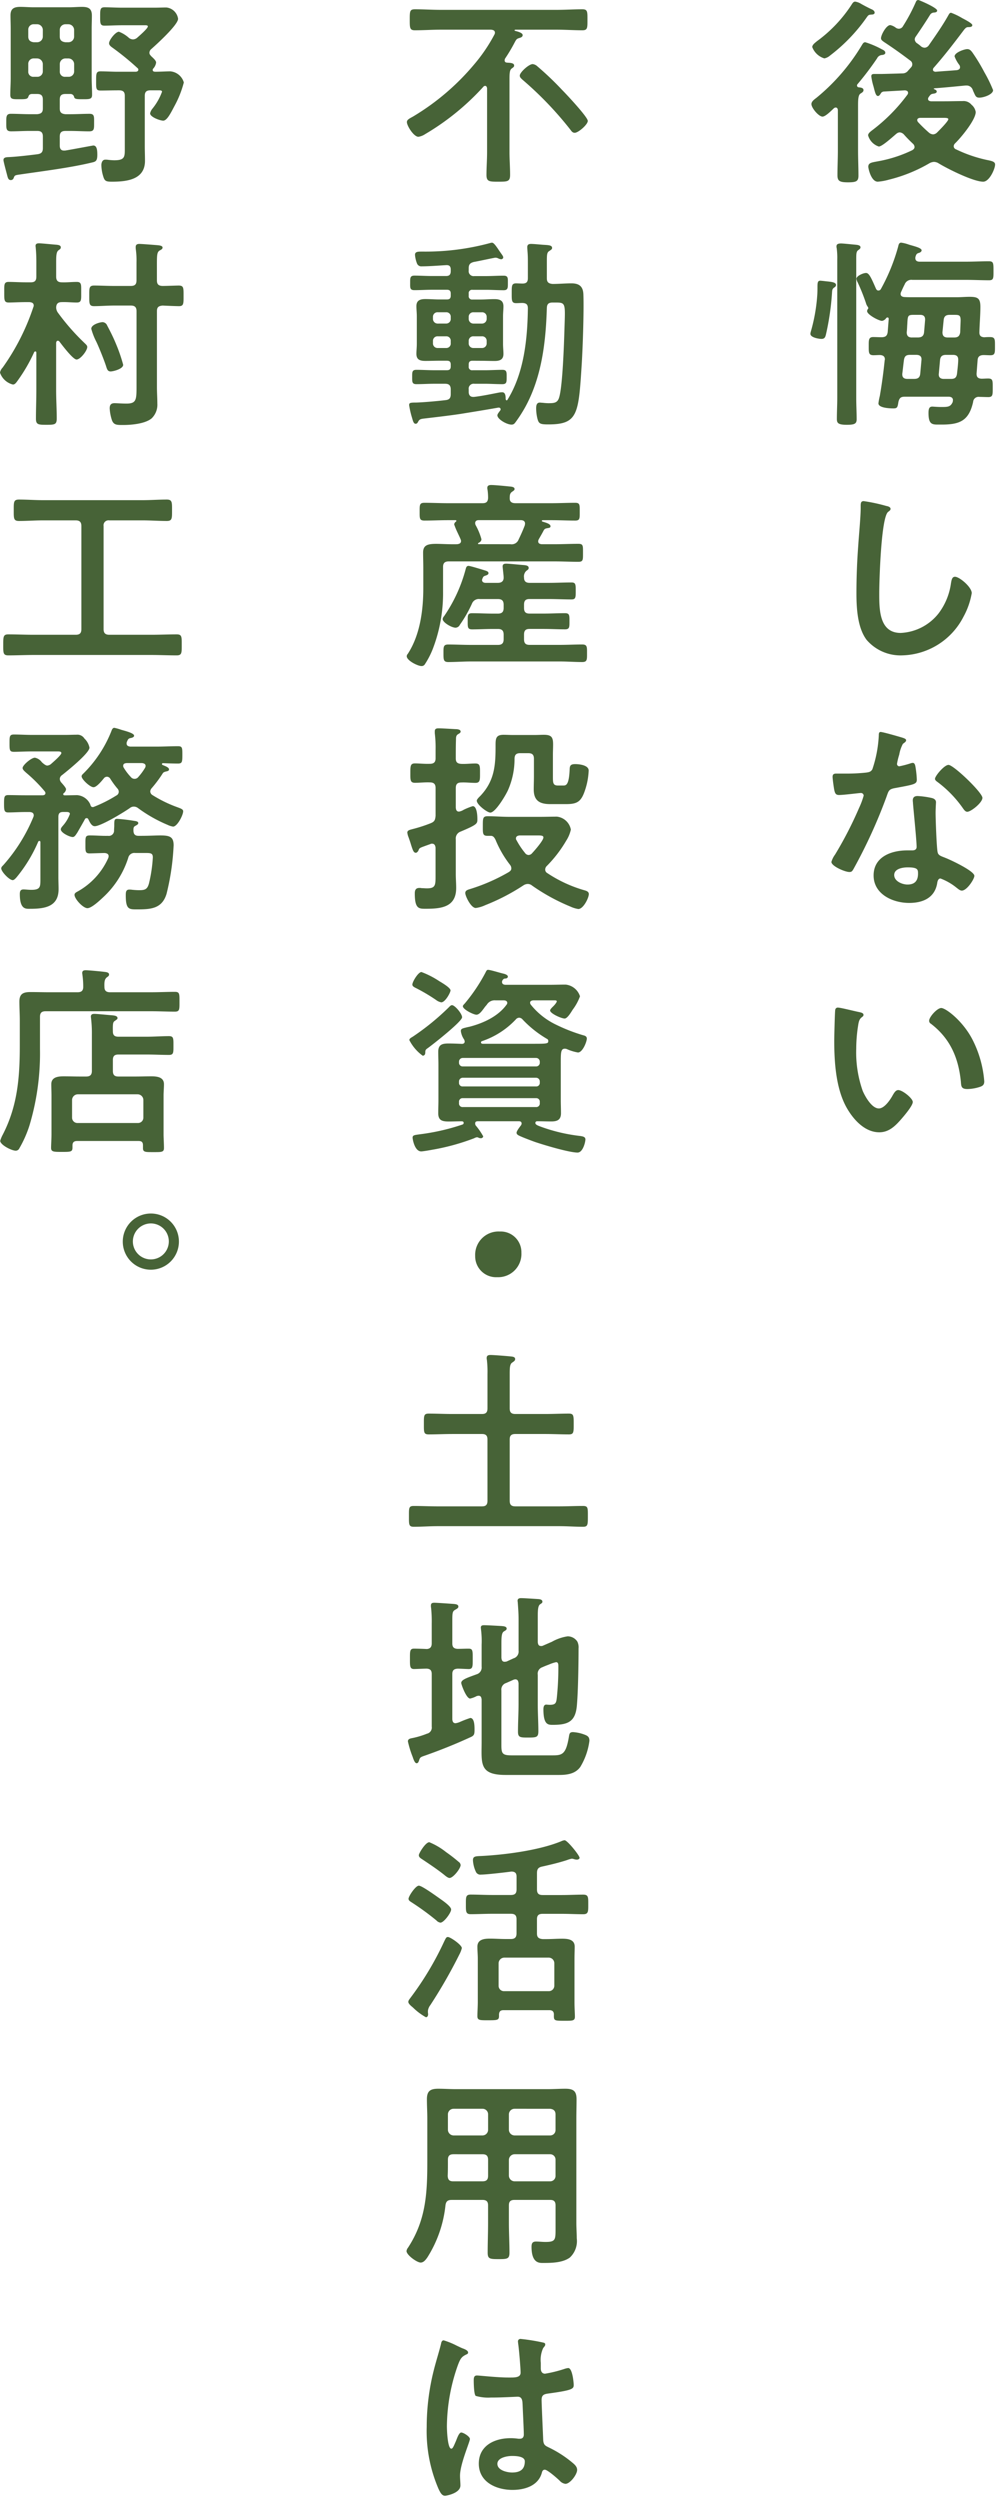
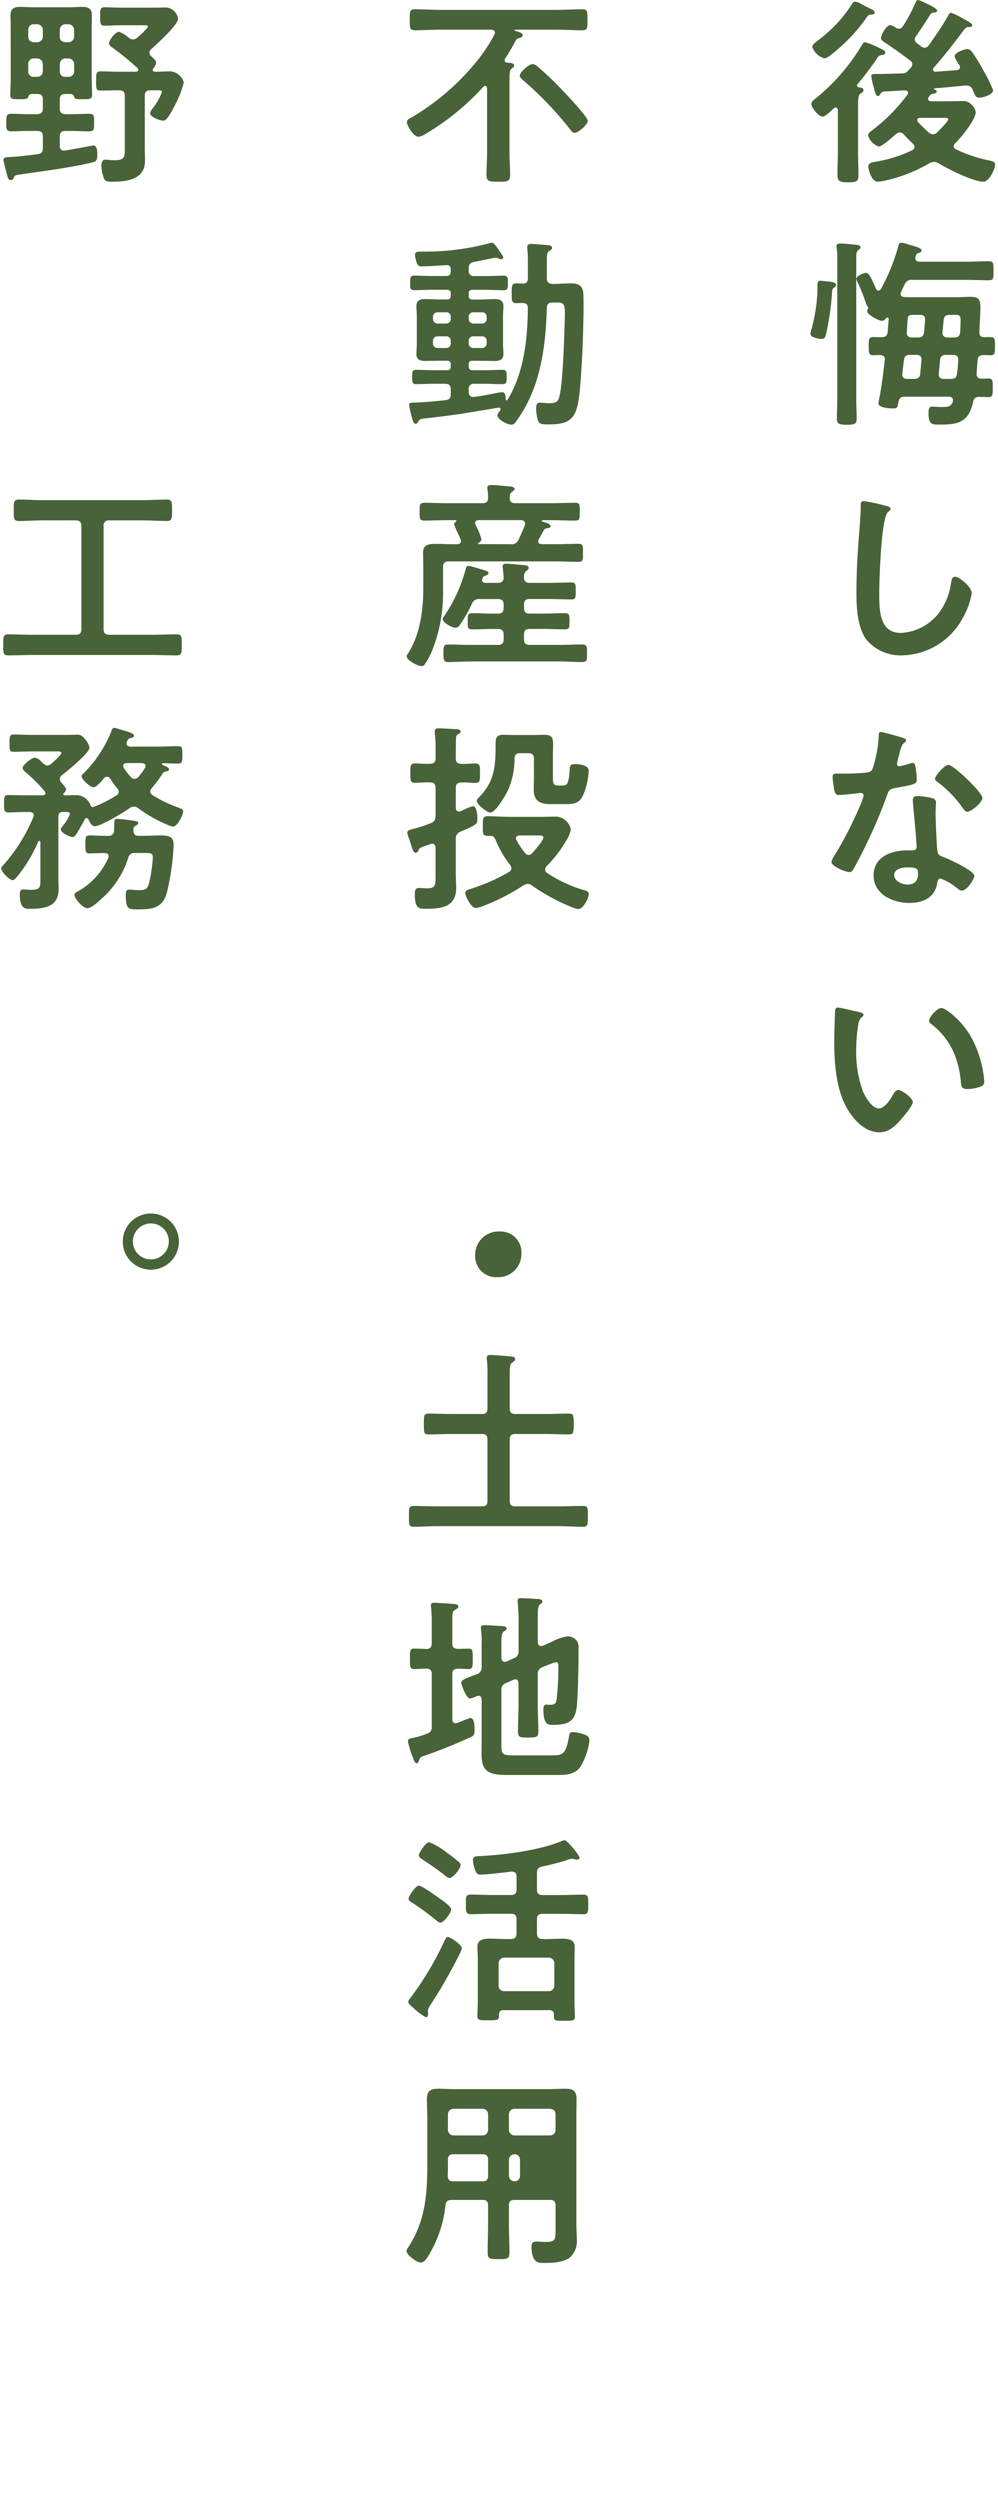
<svg xmlns="http://www.w3.org/2000/svg" id="レイヤー_1" data-name="レイヤー 1" viewBox="0 0 173 433" width="173" height="433" preserveAspectRatio="xMinYMid">
  <defs>
    <style>.cls-1{fill:#476337;}</style>
  </defs>
  <path class="cls-1" d="M149.686,15.612c0,.315-.314.455-.523.6-.387.245-.422,1.015-.422,2.1v7.736c0,1.47.07,2.905.07,4.375,0,.98-.385,1.155-1.82,1.155-1.469,0-1.821-.245-1.821-1.225,0-1.435.071-2.87.071-4.3V19.112c0-.245-.1-.49-.385-.49a.516.516,0,0,0-.314.14c-.42.385-1.436,1.435-1.961,1.435-.664,0-1.924-1.5-1.924-2.17,0-.49.558-.84.91-1.12a34.9,34.9,0,0,0,7.84-9.1c.176-.28.279-.49.595-.49a15.365,15.365,0,0,1,2.87,1.225c.246.105.595.28.595.595,0,.28-.314.35-.525.385a1.018,1.018,0,0,0-.91.595,51.912,51.912,0,0,1-3.4,4.481.3.3,0,0,0-.07.21.308.308,0,0,0,.279.315C149.163,15.157,149.686,15.192,149.686,15.612ZM149.266.665c.49.28,1.227.665,1.75.91.246.1.6.28.6.63,0,.21-.244.315-.455.315-.561.035-.6.035-.946.525a29.665,29.665,0,0,1-6.336,6.581,2.159,2.159,0,0,1-.978.49,3.261,3.261,0,0,1-2.1-1.96c0-.42.526-.77.805-1.015A23.966,23.966,0,0,0,147.551.91c.246-.385.385-.63.7-.63A2.756,2.756,0,0,1,149.266.665Zm17.152,10.991a.706.706,0,0,0-.105-.385,5.45,5.45,0,0,1-.84-1.505c0-.665,1.68-1.26,2.2-1.26.42,0,.631.245.875.56a31.315,31.315,0,0,1,2.1,3.465,23.551,23.551,0,0,1,1.5,3.081c0,.735-1.61,1.3-2.379,1.3-.561,0-.666-.245-.946-.875-.07-.14-.14-.315-.21-.49a1.105,1.105,0,0,0-1.084-.735h-.176c-1.821.174-3.186.315-5.006.455-.209,0-.49.035-.49.105,0,.035.035.035.07.07.176.07.455.175.455.42s-.314.315-.49.35c-.49.07-.561.105-.945.665a.5.5,0,0,0-.071.245c0,.315.246.385.49.42h2.381c1.016,0,2.065-.035,3.116-.035a1.778,1.778,0,0,1,1.541.63,2.039,2.039,0,0,1,.734,1.26c0,1.365-2.555,4.445-3.57,5.426a.741.741,0,0,0-.246.525.591.591,0,0,0,.421.525,23.616,23.616,0,0,0,5.286,1.82c.839.175,1.468.28,1.468.8,0,.735-.978,2.975-2.064,2.975-1.715,0-6.195-2.24-7.736-3.185a1.56,1.56,0,0,0-.805-.245,1.782,1.782,0,0,0-.735.21,26.351,26.351,0,0,1-7.07,2.87,9.721,9.721,0,0,1-1.926.35c-1.156,0-1.644-2.275-1.644-2.59,0-.7.594-.735,1.68-.945a22.761,22.761,0,0,0,5.949-1.925c.211-.14.386-.28.386-.56a.812.812,0,0,0-.246-.525c-.56-.526-1.119-1.086-1.609-1.646a1.129,1.129,0,0,0-.7-.35.911.911,0,0,0-.594.245c-.1.07-.246.21-.455.386-.771.665-2.1,1.82-2.592,1.82a2.84,2.84,0,0,1-1.853-1.925c0-.35.349-.6.593-.806a30.185,30.185,0,0,0,6.231-6.265.489.489,0,0,0,.1-.315c0-.315-.279-.385-.525-.421l-3.744.211c-.352.105-.352.175-.561.49-.105.14-.211.28-.384.28-.385,0-.526-.7-.772-1.646a10.635,10.635,0,0,1-.385-1.75c0-.385.246-.419.526-.419h1.3l3.6-.1a1.178,1.178,0,0,0,.91-.421c.176-.21.35-.385.526-.595a.766.766,0,0,0-.141-1.225c-1.574-1.19-2.9-2.135-4.551-3.22-.279-.21-.488-.35-.488-.63,0-.56.91-2.276,1.609-2.276a2.4,2.4,0,0,1,.91.42.95.95,0,0,0,.6.211.829.829,0,0,0,.7-.455,30.1,30.1,0,0,0,2.17-4.061c.106-.245.176-.455.491-.455.14,0,3.255,1.33,3.255,1.82,0,.28-.281.315-.49.35a.823.823,0,0,0-.734.385c-.807,1.3-1.647,2.556-2.487,3.781a.834.834,0,0,0-.173.49.882.882,0,0,0,.349.63,6.359,6.359,0,0,1,.77.595,1.107,1.107,0,0,0,.595.21.949.949,0,0,0,.7-.385c1.189-1.715,2.381-3.4,3.4-5.216.139-.245.244-.455.488-.455a11.409,11.409,0,0,1,1.891.91c.385.21,1.785.91,1.785,1.225,0,.35-.455.35-.7.35-.385,0-.525.246-.7.421-1.715,2.275-3.43,4.515-5.32,6.65a.482.482,0,0,0-.1.315c0,.245.209.315.42.35,1.26-.105,2.484-.175,3.709-.28C166.139,12.111,166.418,11.971,166.418,11.656Zm-4.656,11.621a1.119,1.119,0,0,0,.7-.35c.315-.315,1.926-1.925,1.926-2.275,0-.21-.316-.245-.842-.245h-4.058c-.246.035-.49.105-.49.42a.625.625,0,0,0,.138.315A24.866,24.866,0,0,0,161.063,23,1.252,1.252,0,0,0,161.762,23.277Z" />
  <path class="cls-1" d="M144.647,49.771c-.352.245-.387.385-.42.945a45.336,45.336,0,0,1-1.051,7.211c-.1.42-.211.77-.769.77-.49,0-1.926-.245-1.926-.875a1.488,1.488,0,0,1,.07-.385A30.016,30.016,0,0,0,141.67,51.1c.036-.56.036-1.015.036-1.4,0-.735.035-1.085.49-1.085.1,0,.769.07.945.1,1.19.105,1.785.21,1.785.665A.519.519,0,0,1,144.647,49.771Zm.49-4.8a12.707,12.707,0,0,0-.1-2,.969.969,0,0,1-.035-.315c0-.42.384-.49.8-.49.385,0,2,.175,2.451.21.315.035.911.07.911.455,0,.245-.211.35-.387.49-.35.245-.35.63-.35,1.715V68.953c0,1.225.071,2.45.071,3.675,0,.77-.385.945-1.715.945-1.506,0-1.715-.315-1.715-1.015,0-1.225.07-2.415.07-3.605Zm25.518,13.442a9.133,9.133,0,0,1,.978-.035c.875,0,.842.42.842,1.575s.033,1.575-.807,1.575c-.419,0-.8-.035-1.224-.035-.631.035-.945.28-.981.91l-.173,2.24c-.036.63.209.911.839.946.385,0,.77-.035,1.155-.035.84,0,.8.384.8,1.609,0,1.191.036,1.611-.769,1.611-.42,0-1.119-.035-1.539-.035a.944.944,0,0,0-1.086.875c-.735,3.29-2.346,3.92-5.461,3.92h-.7c-1.016,0-1.576-.14-1.576-1.995,0-.77.14-1.12.666-1.12.138,0,.91.07,1.468.07,1.227,0,1.682,0,2.067-.875,0-.1.035-.21.035-.315,0-.455-.385-.595-.772-.595h-7.56c-.7,0-.945.21-1.119.91-.141.945-.211,1.12-.875,1.12-.6,0-2.59-.07-2.59-.875a10.356,10.356,0,0,1,.244-1.3c.35-2.03.631-4.1.84-6.161,0-.035.035-.1.035-.14,0-.56-.35-.735-.84-.77-.385,0-.769.035-1.121.035-.875,0-.84-.455-.84-1.61,0-.98-.035-1.54.772-1.54.523,0,1.013.035,1.5.035.666-.035.91-.245,1.015-.875l.176-2.275c0-.176-.07-.281-.211-.281a.348.348,0,0,0-.244.14,1.042,1.042,0,0,1-.7.456c-.561,0-2.59-1.086-2.59-1.681a.642.642,0,0,1,.176-.42c.035-.07.035-.07.035-.105a.514.514,0,0,0-.106-.245,1.953,1.953,0,0,1-.316-.665,33.573,33.573,0,0,0-1.4-3.5,2.145,2.145,0,0,1-.247-.665c0-.49,1.157-1.015,1.68-1.015s.91.875,1.717,2.73c.1.175.209.315.42.315a.488.488,0,0,0,.42-.245,33.169,33.169,0,0,0,3.01-7.386c.07-.315.14-.665.525-.665a6.557,6.557,0,0,1,1.365.35c.945.28,2.17.56,2.17.98,0,.21-.211.35-.385.42-.384.105-.525.175-.666.665a.771.771,0,0,0-.035.28c0,.456.352.6.736.6h8.051c1.3,0,2.625-.07,3.955-.07.805,0,.805.315.805,1.645,0,1.261.035,1.646-.77,1.646-1.33,0-2.66-.07-3.99-.07h-9.312a1.231,1.231,0,0,0-1.33.8c-.244.455-.42.875-.629,1.33a.835.835,0,0,0-.071.315c0,.35.28.49.6.525.526.035,1.049.035,1.61.035h7.56c.7,0,1.436-.07,2.17-.07,1.436,0,1.891.245,1.891,1.75,0,1.365-.141,2.976-.174,4.341C169.745,58.137,170.024,58.382,170.655,58.417Zm-12.182,7.21c.664,0,.981-.245,1.049-.91l.211-2.345c.07-.63-.279-.91-.91-.91h-1.051c-.734,0-.979.245-1.084.945-.1.77-.176,1.54-.281,2.345v.105c0,.56.351.77.875.77Zm-.385-7.175H159.1c.666,0,1.016-.245,1.086-.91l.176-2.1c.033-.629-.246-.91-.875-.91h-.981c-1.121,0-1.156.07-1.226,1.575-.033.386-.033.841-.1,1.436C157.178,58.172,157.458,58.452,158.088,58.452ZM164,61.462c-.664,0-.978.245-1.048.91l-.211,2.345c-.071.631.281.91.875.91h1.226c.664,0,.944-.21,1.049-.875.07-.595.211-1.82.211-2.345.035-.665-.246-.945-.91-.945Zm-.628-3.92c0,.63.279.91.91.91H165.4c.666,0,.945-.245,1.051-.91,0-.35.07-1.786.07-2.065,0-.946-.315-.946-1.156-.946h-.735c-.664,0-.98.245-1.05.91Z" />
  <path class="cls-1" d="M153.676,87.64c.246.035.7.175.7.49,0,.245-.21.35-.419.525-1.225.91-1.541,12.006-1.541,14,0,2.731-.071,6.966,3.71,6.966a8.867,8.867,0,0,0,6.581-3.395,11.129,11.129,0,0,0,2.136-5.181c.1-.56.174-1.155.7-1.155.77,0,2.907,1.785,2.907,2.836a13.015,13.015,0,0,1-1.436,4.095,12.257,12.257,0,0,1-10.642,6.685,7.739,7.739,0,0,1-6.161-2.7c-1.574-2.1-1.75-5.5-1.75-8.051q0-4.148.315-8.3c.1-1.61.42-4.97.42-6.405v-.385c0-.525.035-.875.525-.875A29.625,29.625,0,0,1,153.676,87.64Z" />
  <path class="cls-1" d="M156.512,127.785c.176.069.561.174.561.42s-.246.385-.561.63a6.1,6.1,0,0,0-.629,1.855,11.361,11.361,0,0,0-.386,1.575.408.408,0,0,0,.386.455,16.925,16.925,0,0,0,1.994-.525,1.265,1.265,0,0,1,.35-.07c.42,0,.455.63.525,1.05a16.387,16.387,0,0,1,.176,1.855c0,.77-.42.841-3.64,1.435-1.26.211-1.225.455-1.645,1.611a89.248,89.248,0,0,1-5.707,12.461c-.209.35-.314.49-.7.49-.77,0-3.115-1.015-3.115-1.75a3.906,3.906,0,0,1,.628-1.26,65.45,65.45,0,0,0,4.167-8.086,13.672,13.672,0,0,0,.8-2.135.47.47,0,0,0-.49-.455c-.279,0-2.975.35-3.779.35-.6,0-.737-.316-.875-1.12-.071-.421-.246-1.681-.246-2.031,0-.455.246-.56.63-.56h1.61a31.057,31.057,0,0,0,3.6-.175c.455-.07.772-.105,1.051-.56a21.365,21.365,0,0,0,1.119-5.88c0-.245,0-.595.317-.595C153.047,126.77,155.952,127.61,156.512,127.785Zm5.041,10.431c.385.1.7.315.7.735,0,.07-.07,1.12-.07,1.855,0,1.015.176,6.056.352,6.791.1.525.558.665,1.084.875.105.035.246.1.351.14.805.315,4.934,2.24,4.934,3.08,0,.56-1.295,2.556-2.17,2.556-.35,0-.664-.316-.91-.491a9.949,9.949,0,0,0-2.8-1.61c-.387,0-.525.49-.561.805-.42,2.555-2.486,3.431-4.865,3.431-2.836,0-6.162-1.506-6.162-4.761,0-3.22,3.047-4.34,5.813-4.34h.908c.422,0,.736-.176.736-.595,0-1.121-.525-6.2-.631-7.561,0-.175-.035-.315-.035-.49,0-.56.316-.77.84-.77A14.666,14.666,0,0,1,161.553,138.216Zm-6.545,13.336c0,1.085,1.4,1.645,2.309,1.645,1.262,0,1.82-.665,1.82-1.89,0-.7-.035-1.085-1.785-1.085C156.512,150.222,155.008,150.432,155.008,151.552ZM170.3,138.181c0,.84-1.994,2.415-2.625,2.415-.349,0-.594-.385-.769-.63a19.9,19.9,0,0,0-4.375-4.516c-.141-.1-.455-.315-.455-.56,0-.49,1.609-2.415,2.343-2.415C165.3,132.475,170.3,137.271,170.3,138.181Z" />
  <path class="cls-1" d="M148.917,175.28c.279.07.769.14.769.49,0,.21-.139.28-.35.455-.49.385-.525,1.086-.628,1.68a25.961,25.961,0,0,0-.282,3.711,20.005,20.005,0,0,0,1.121,7.316c.42.98,1.575,3.045,2.8,3.045.981,0,2-1.54,2.416-2.31.211-.35.49-.875.946-.875.734,0,2.519,1.435,2.519,2.065,0,.665-1.574,2.485-2.064,3.045-1.016,1.155-2.1,2.205-3.746,2.205-2.59,0-4.62-2.345-5.776-4.48-1.75-3.291-2.029-7.7-2.029-11.411,0-.56.1-5.006.174-5.321a.436.436,0,0,1,.49-.385C145.731,174.51,148.321,175.175,148.917,175.28Zm14.246-.7c.771,0,3.711,2.2,5.39,5.426a19.079,19.079,0,0,1,2.067,7.281c0,.665-.352.839-.946,1.015a7.4,7.4,0,0,1-1.961.315c-1.119,0-1.084-.491-1.154-1.33-.42-4.1-1.855-7.421-5.182-9.976a.581.581,0,0,1-.314-.526C161.063,176.12,162.463,174.58,163.163,174.58Z" />
  <path class="cls-1" d="M87.479,10.465c0,.281.21.386.456.386.314.035,1.19,0,1.19.49,0,.244-.141.315-.421.525-.35.245-.385.84-.385,1.785V26.357c0,1.331.106,2.625.106,3.921,0,1.19-.455,1.19-2.066,1.19-1.5,0-2.03,0-2.03-1.156,0-1.33.105-2.624.105-3.955v-11.1c-.035-.14-.105-.385-.315-.385a.38.38,0,0,0-.315.14,43.259,43.259,0,0,1-10.116,8.226,2.956,2.956,0,0,1-1.155.455c-.805,0-2-1.89-2-2.555,0-.42.489-.63,1.05-.945a41.647,41.647,0,0,0,10.605-9.031,28.379,28.379,0,0,0,3.5-5.146.666.666,0,0,0,.105-.35c0-.385-.315-.49-.665-.525H76.349c-1.471,0-2.941.105-4.447.105-.875,0-.875-.455-.875-1.82,0-1.471,0-1.82.911-1.82,1.47,0,2.94.1,4.411.1h20.2c1.471,0,2.94-.1,4.411-.1.91,0,.875.454.875,1.82s.035,1.82-.875,1.82c-1.471,0-2.94-.105-4.411-.105h-7.21c-.035,0-.141.035-.141.105,0,.035,0,.07.106.105.385.1,1.3.315,1.3.735,0,.28-.281.42-.561.49-.455.14-.524.21-.805.735A28.74,28.74,0,0,1,87.55,10.15.84.84,0,0,0,87.479,10.465ZM99.625,23c-.384,0-.56-.28-.769-.56a60.462,60.462,0,0,0-8.3-8.646c-.21-.21-.456-.385-.456-.7,0-.56,1.576-1.995,2.241-1.995a1.452,1.452,0,0,1,.805.384,52.926,52.926,0,0,1,4.3,4.1c.7.7,4.446,4.691,4.446,5.356C101.9,21.562,100.256,23,99.625,23Z" />
  <path class="cls-1" d="M81.914,62.477c-.455,0-.665.175-.665.665v.315a.579.579,0,0,0,.665.665h2.135c1.015,0,2.03-.07,3.046-.07.769,0,.734.42.734,1.26,0,.876,0,1.226-.769,1.226-1.016,0-2.031-.07-3.011-.07h-1.82a.857.857,0,0,0-.98.98v.42c0,.49.21.875.77.875h.14c1.295-.14,2.975-.49,4.236-.735a3.517,3.517,0,0,1,.665-.07c.594,0,.594.77.594,1.19.035.14.106.21.175.21s.106-.035.141-.1c2.87-4.621,3.465-10.5,3.535-15.822,0-.665-.245-.91-.945-.945-.35,0-.736.035-1.085.035-.8,0-.771-.49-.771-1.68,0-1.295-.034-1.75.771-1.75.21,0,.875.035,1.085.035.7,0,.945-.28.945-.945V45.71c0-.875,0-1.435-.07-2.24,0-.14-.036-.455-.036-.665,0-.455.281-.56.665-.56.421,0,1.506.105,1.961.14.945.07,1.68.035,1.68.56,0,.245-.245.35-.42.49-.455.245-.49.56-.49,1.82V48.2c0,.665.28.91.98.98,1.085,0,2.2-.105,3.29-.105,1.365,0,2.031.56,2.066,1.96.1,2.87-.105,8.961-.281,11.9-.558,8.786-.629,10.571-5.81,10.571-1.505,0-1.68-.14-1.925-1.19a7.7,7.7,0,0,1-.175-1.54c0-.455.035-1.05.63-1.05.14,0,.385.035.525.035a8.582,8.582,0,0,0,.945.07c1.016,0,1.61-.035,1.891-1.015.594-1.925.84-9.276.91-11.656.139-4.551.279-4.761-1.436-4.761h-.63c-.665,0-.945.245-.98.91-.175,5.916-.875,12.006-3.78,17.257a24.426,24.426,0,0,1-1.646,2.555c-.21.28-.349.42-.7.42-.841,0-2.45-.945-2.45-1.61,0-.245.349-.63.489-.84.07-.07.07-.1.07-.21,0-.175-.139-.315-.42-.28-2.17.385-4.34.735-6.51,1.085-2.1.315-4.271.56-6.3.8-.63.07-.84.14-1.05.525-.105.21-.21.385-.455.385-.386,0-.49-.63-.665-1.19a15.074,15.074,0,0,1-.455-2.03c0-.385.139-.455,1.085-.455.8,0,3.5-.21,5.216-.42.7-.07.91-.385.91-1.05v-.805c0-.665-.28-.98-.946-.98H75.229c-1.016,0-2.031.07-3.046.07-.77,0-.736-.42-.736-1.226,0-.84-.034-1.26.736-1.26,1.015,0,2.03.07,3.046.07h2.24c.489,0,.665-.21.665-.665v-.315c0-.455-.176-.665-.665-.665H76.138c-.805,0-1.575.035-2.38.035-.91,0-1.575-.175-1.575-1.225,0-.56.07-1.12.07-1.715v-4.8c0-.6-.07-1.155-.07-1.75,0-1.015.665-1.225,1.575-1.225.77,0,1.575.07,2.38.07h1.331c.489,0,.665-.21.665-.665v-.35c0-.455-.176-.665-.665-.665H74.878c-1.015,0-2.03.07-3.045.07-.806,0-.735-.455-.735-1.26s-.036-1.26.735-1.26c1.015,0,2.03.07,3.045.07h2.45c.561,0,.806-.246.806-.84V46.69c0-.524-.21-.8-.771-.77-1.259.07-2.975.21-4.235.21a.8.8,0,0,1-.84-.49,5.215,5.215,0,0,1-.35-1.505c0-.525.455-.56,1.084-.56h.456a42.75,42.75,0,0,0,11.691-1.54h.141c.244,0,.594.42,1.259,1.435.56.8.665.91.665,1.12s-.245.315-.349.315a1.5,1.5,0,0,1-.561-.175,1.074,1.074,0,0,0-.455-.1c-.175,0-3.221.666-3.71.735-.665.175-.91.42-.91,1.12v.351a.857.857,0,0,0,.98.98h2.03c1.015,0,2.03-.07,3.046-.07.8,0,.734.455.734,1.26s.035,1.26-.734,1.26c-1.016,0-2.031-.07-3.046-.07H81.914a.579.579,0,0,0-.665.665v.35a.579.579,0,0,0,.665.665h1.4c.806,0,1.576-.07,2.381-.07.91,0,1.576.21,1.576,1.26,0,.56-.071,1.12-.071,1.715v4.8c0,.595.071,1.155.071,1.715,0,1.015-.666,1.225-1.541,1.225-.8,0-1.61-.035-2.416-.035Zm-4.586-6.44a.782.782,0,0,0,.806-.841v-.315a.754.754,0,0,0-.806-.8H75.894a.781.781,0,0,0-.841.8V55.2a.809.809,0,0,0,.841.841Zm.806,3.01a.754.754,0,0,0-.806-.8H75.894a.781.781,0,0,0-.841.8v.385a.79.79,0,0,0,.841.84h1.434a.764.764,0,0,0,.806-.84ZM81.249,55.2a.809.809,0,0,0,.84.841h1.435a.809.809,0,0,0,.84-.841v-.315a.781.781,0,0,0-.84-.8H82.089a.781.781,0,0,0-.84.8Zm.84,3.046a.781.781,0,0,0-.84.8v.385a.79.79,0,0,0,.84.84h1.435a.79.79,0,0,0,.84-.84v-.385a.781.781,0,0,0-.84-.8Z" />
  <path class="cls-1" d="M79.219,94.256c.349-.035.7-.14.7-.56a.824.824,0,0,0-.07-.28c-.106-.28-.316-.7-.526-1.155a12.968,12.968,0,0,1-.594-1.435.678.678,0,0,1,.315-.49.184.184,0,0,0,.069-.14c0-.071-.069-.105-.139-.105h-1.33c-1.366,0-2.731.07-4.061.07-.875,0-.84-.385-.84-1.54s-.035-1.541.84-1.541c1.33,0,2.7.07,4.061.07h6.02c.63,0,.91-.245.945-.91a9.9,9.9,0,0,0-.1-1.435,1.08,1.08,0,0,1-.035-.315c0-.42.35-.49.665-.49.631,0,2.416.175,3.081.245.314.035.979.035.979.455,0,.21-.21.315-.455.49-.349.245-.385.595-.385,1.05-.035.665.35.91.981.91H95.6c1.365,0,2.73-.07,4.095-.07.84,0,.8.35.8,1.541s.036,1.54-.8,1.54c-1.365,0-2.73-.07-4.095-.07H94.1c-.07,0-.175.034-.175.105s.035.105.105.14c.56.175,1.4.385,1.4.805,0,.245-.21.28-.42.315-.385.07-.525.07-.734.35-.281.56-.6,1.085-.911,1.645a.836.836,0,0,0-.07.315c0,.35.28.455.595.49h2.2c1.4,0,2.766-.07,4.166-.07.84,0,.805.315.805,1.54,0,1.26.035,1.575-.805,1.575-1.4,0-2.766-.07-4.166-.07H77.783c-.665,0-.979.28-.979.946v4.3a26.876,26.876,0,0,1-1.751,9.836,14.327,14.327,0,0,1-1.4,2.73.648.648,0,0,1-.595.315c-.63,0-2.555-.945-2.555-1.715a.632.632,0,0,1,.175-.385c2.134-3.255,2.7-7.561,2.7-11.376V98.352c0-.875-.035-1.786-.035-2.661,0-1.26.77-1.5,2.275-1.5.805,0,1.821.07,3.01.07Zm.49,13.967a.854.854,0,0,1-.735.49c-.7,0-2.241-.911-2.241-1.5a.927.927,0,0,1,.246-.491,26.153,26.153,0,0,0,3.745-8.155c.07-.246.139-.561.49-.561.314,0,2.45.666,2.905.806.21.069.56.174.56.455,0,.245-.28.35-.49.42-.35.105-.42.175-.56.525a.89.89,0,0,0-.07.245c0,.35.315.49.595.49h2.17c.665,0,.981-.35.981-.875a4.765,4.765,0,0,0-.035-.56c-.071-.7-.141-1.3-.141-1.4,0-.419.28-.49.631-.49.489,0,2.485.211,3.045.245.315.035.84.071.84.491,0,.245-.14.315-.42.524a1.314,1.314,0,0,0-.385,1.156c0,.665.349.91.979.91h3.256c1.33,0,2.66-.07,3.99-.07.736,0,.736.35.736,1.47s0,1.47-.736,1.47c-1.33,0-2.66-.07-3.99-.07h-3.29c-.665,0-.945.28-.945.98v.56c0,.7.28.98.945.98h2.52c1.225,0,2.416-.07,3.64-.07.805,0,.77.42.77,1.4s.035,1.4-.77,1.4c-1.224,0-2.45-.07-3.64-.07h-2.52c-.665,0-.945.28-.945.98v.8c0,.7.28.98.945.98H97.07c1.3,0,2.555-.07,3.85-.07.875,0,.84.42.84,1.505,0,1.12.035,1.54-.84,1.54-1.3,0-2.554-.1-3.85-.1H81.6c-1.3,0-2.59.1-3.886.1-.84,0-.84-.42-.84-1.5,0-1.12-.035-1.54.84-1.54,1.3,0,2.591.07,3.886.07h4.725c.665,0,.981-.28.981-.98v-.8c0-.7-.316-.98-.981-.98h-.84c-1.225,0-2.45.07-3.64.07-.8,0-.771-.386-.771-1.4s-.034-1.4.771-1.4c1.19,0,2.415.07,3.64.07h.84c.665,0,.981-.28.981-.98v-.56c0-.7-.316-.98-.981-.98h-3.15a1.272,1.272,0,0,0-1.365.8A22.246,22.246,0,0,1,79.709,108.223Zm8.785-13.967a1.277,1.277,0,0,0,1.4-.805c.384-.8.77-1.645,1.084-2.485,0-.1.036-.175.036-.28,0-.455-.35-.6-.736-.6H82.964c-.316,0-.595.14-.595.525a1.05,1.05,0,0,0,.069.315,10.992,10.992,0,0,1,1.016,2.45c0,.35-.245.525-.525.665-.035.035-.071.07-.071.1a.113.113,0,0,0,.106.105Z" />
  <path class="cls-1" d="M79.009,131.355c0,.666.279.911.979.946.806.035,1.611-.07,2.416-.07.84,0,.805.49.805,1.68,0,1.155.035,1.68-.805,1.68-.8,0-1.61-.105-2.416-.07-.7,0-.979.28-.979.98V139.9c.035.176.035.666.559.666a2.279,2.279,0,0,0,.806-.315,10.84,10.84,0,0,1,1.575-.631c.735,0,.805,1.681.805,2.206,0,.805.07.945-2.905,2.2a1.256,1.256,0,0,0-.84,1.33v6.056c0,.77.069,1.575.069,2.38,0,3.29-2.519,3.6-5.215,3.6-1.225,0-1.961.07-1.961-2.66,0-.525.141-.945.771-.945a1.573,1.573,0,0,1,.42.035c.315,0,.595.035.91.035,1.54,0,1.5-.595,1.5-2.345v-4.691c-.035-.35-.175-.7-.595-.7a.52.52,0,0,0-.315.07c-.595.21-.98.35-1.26.455-.665.245-.665.315-.8.665-.07.14-.245.385-.455.385-.386,0-.525-.455-.841-1.435-.1-.35-.245-.77-.42-1.26a3.065,3.065,0,0,1-.21-.805c0-.42.526-.49.875-.595a25.343,25.343,0,0,0,3.151-1.015c.7-.28.805-.56.875-1.3v-4.8c0-.7-.315-.98-.98-.98-.875-.035-1.82.07-2.59.07-.84,0-.805-.49-.805-1.68,0-1.225,0-1.68.805-1.68.735,0,1.645.105,2.59.07.665,0,.98-.28.98-.946V129.92a20.676,20.676,0,0,0-.14-2.94v-.315c0-.455.28-.525.665-.525.595,0,2.276.105,2.905.14.281,0,.911.035.911.42,0,.245-.281.35-.491.49-.314.21-.314.56-.314.91-.035.945-.035,2.03-.035,3.011Zm5.11,25.413a5.559,5.559,0,0,1-1.645.49c-.84,0-1.821-2.065-1.821-2.59,0-.385.316-.525.631-.63a32.223,32.223,0,0,0,6.931-3.01c.245-.175.42-.315.42-.631a.961.961,0,0,0-.21-.595,18.5,18.5,0,0,1-2.521-4.34c-.175-.35-.384-.7-.8-.7H84.5c-.84,0-.805-.42-.805-1.68,0-1.365,0-1.715.84-1.715,1.26,0,2.485.105,3.71.105h5.356c.98,0,1.96-.035,2.94-.035a2.767,2.767,0,0,1,2.416,2.24,5.764,5.764,0,0,1-.806,1.925,21.792,21.792,0,0,1-3.395,4.411.844.844,0,0,0-.245.594.679.679,0,0,0,.35.6,23.012,23.012,0,0,0,6.3,2.94c.349.1.91.21.91.7,0,.665-.946,2.59-1.821,2.59a5.093,5.093,0,0,1-1.365-.42,34.065,34.065,0,0,1-6.651-3.64,1.153,1.153,0,0,0-.77-.28,1.418,1.418,0,0,0-.736.245A35.852,35.852,0,0,1,84.119,156.768Zm3.955-19.952c-.349.805-2.17,3.921-3.08,3.921-.525,0-2.346-1.365-2.346-2.066,0-.245.456-.665.631-.84,2.38-2.52,2.625-5.145,2.625-8.4v-.42c0-1.155.105-1.75,1.4-1.75.524,0,1.049.035,1.54.035h3.92c.49,0,.98-.035,1.506-.035,1.364,0,1.609.455,1.609,1.68,0,.595-.034,1.155-.034,1.75v3.781c0,1.085,0,1.575.875,1.575H97.6c.49,0,1.049.035,1.154-2.94.036-.49.176-.77.946-.77.7,0,2.346.175,2.346,1.12a12.143,12.143,0,0,1-.667,3.5c-.664,1.961-1.4,2.311-3.289,2.311H95.391c-1.856,0-2.871-.6-2.871-2.556,0-.77.035-1.54.035-2.275v-3.01c0-.7-.281-.981-.98-.981h-1.4c-.665,0-.946.245-.981.91A13.366,13.366,0,0,1,88.074,136.816Zm6.126,8.226c0-.315-.35-.35-.945-.35H90.069c-.314.035-.63.14-.63.525a.489.489,0,0,0,.106.315,13.43,13.43,0,0,0,1.47,2.2.781.781,0,0,0,.63.35.843.843,0,0,0,.595-.315C92.66,147.317,94.2,145.567,94.2,145.042Z" />
-   <path class="cls-1" d="M74.178,181.511c-.42.281-.455.385-.455.805,0,.281-.14.526-.455.526a7.625,7.625,0,0,1-2.31-2.7c0-.28.314-.42.595-.595a42.832,42.832,0,0,0,6.2-5.04c.21-.21.386-.42.6-.42.489,0,1.75,1.47,1.75,2.1C80.094,176.926,75.053,180.881,74.178,181.511Zm1.96-11.586c.525.315,1.961,1.155,1.961,1.61,0,.35-.911,2.066-1.611,2.066a2.17,2.17,0,0,1-.91-.42,31.183,31.183,0,0,0-3.29-1.961c-.49-.245-.806-.385-.806-.7,0-.49,1.016-2.17,1.576-2.17A15.108,15.108,0,0,1,76.138,169.925Zm3.746,8.646c0-.385.245-.455.979-.63.141-.035.281-.07.455-.1,2.381-.595,5.006-1.785,6.476-3.815a.522.522,0,0,0,.141-.315c0-.351-.316-.456-.6-.456H85.9a1.577,1.577,0,0,0-1.5.736c-.105.139-.245.28-.35.42-.56.77-.98,1.33-1.47,1.33s-2.346-.91-2.346-1.47c0-.141.21-.35.316-.455a29.922,29.922,0,0,0,3.6-5.356c.175-.35.245-.49.455-.49.42,0,2.17.56,2.7.665.245.07.734.21.734.525,0,.1-.1.28-.385.315a.519.519,0,0,0-.525.28.494.494,0,0,0-.105.315c0,.49.526.49.63.49h7.6c.945,0,1.855-.035,2.8-.035a2.924,2.924,0,0,1,2.485,2.031,8.861,8.861,0,0,1-1.26,2.31c-.246.385-.91,1.54-1.4,1.54-.56,0-2.52-.875-2.52-1.4,0-.21.385-.56.63-.805.14-.14.526-.595.526-.77,0-.21-.351-.176-.49-.176H92.415c-.245.036-.525.1-.525.421a.622.622,0,0,0,.14.35,12.543,12.543,0,0,0,4.41,3.465,29.561,29.561,0,0,0,4.691,1.82c.315.07.594.21.594.56,0,.56-.734,2.415-1.539,2.415a7.957,7.957,0,0,1-1.855-.56.936.936,0,0,0-.421-.1c-.734,0-.7.771-.7,2.766v6.16c0,.735.035,1.471.035,2.241,0,1.155-.63,1.435-1.68,1.435-.8,0-1.645-.035-2.45-.035a.3.3,0,0,0-.315.28c0,.315.385.455,1.05.7a29.64,29.64,0,0,0,6.756,1.575c.42.07.875.14.875.595,0,.42-.42,2.275-1.365,2.275-1.471,0-6.021-1.365-7.526-1.89-.665-.245-2.066-.77-2.625-1.05-.21-.105-.42-.245-.42-.49,0-.315.559-1.015.769-1.295a.558.558,0,0,0,.106-.315c0-.28-.21-.385-.455-.385H82.894c-.28,0-.525.035-.525.385a.856.856,0,0,0,.069.315,11.219,11.219,0,0,1,1.331,1.925.4.4,0,0,1-.42.315.932.932,0,0,1-.42-.1.509.509,0,0,0-.245-.07,1.391,1.391,0,0,0-.491.175,38.392,38.392,0,0,1-7.315,2c-.35.07-1.575.28-1.856.28-1.154,0-1.5-2.135-1.5-2.38,0-.455.35-.455,1.33-.595a37.6,37.6,0,0,0,7.316-1.68.293.293,0,0,0,.21-.28c0-.315-.351-.28-.421-.28-.734,0-1.47.035-2.17.035-1.12,0-1.82-.175-1.82-1.435,0-.77.035-1.506.035-2.241v-6.16c0-.736-.035-1.47-.035-2.24,0-1.225.665-1.435,1.75-1.435.806,0,1.61.034,2.416.069.245-.035.42-.14.42-.42a1.006,1.006,0,0,0-.106-.35A3.323,3.323,0,0,1,79.884,178.571ZM92.905,184.7a.635.635,0,0,0,.665-.7v-.105a.644.644,0,0,0-.665-.665H80.233a.644.644,0,0,0-.665.665V184a.635.635,0,0,0,.665.7Zm-12.672,1.96a.644.644,0,0,0-.665.665v.175a.608.608,0,0,0,.665.665H92.905a.608.608,0,0,0,.665-.665v-.175a.644.644,0,0,0-.665-.665Zm0,3.535a.608.608,0,0,0-.665.665v.21a.608.608,0,0,0,.665.665H92.905a.608.608,0,0,0,.665-.665v-.21a.608.608,0,0,0-.665-.665ZM90,176.261a.781.781,0,0,0-.6.315,14.352,14.352,0,0,1-5.845,3.745.222.222,0,0,0-.175.21c0,.176.105.21.245.245H92.66c2.135,0,2.38-.035,2.38-.455a.371.371,0,0,0-.21-.385,18.862,18.862,0,0,1-4.235-3.36A.841.841,0,0,0,90,176.261Z" />
  <path class="cls-1" d="M90.385,216.967a4.031,4.031,0,0,1-4.2,4.235,3.624,3.624,0,0,1-3.816-3.675,4.047,4.047,0,0,1,4.271-4.236A3.586,3.586,0,0,1,90.385,216.967Z" />
  <path class="cls-1" d="M84.5,249.306c0-.665-.28-.945-.945-.945H78.378c-1.33,0-2.694.07-4.06.07-.875,0-.84-.385-.84-1.785,0-1.436-.035-1.82.84-1.82,1.366,0,2.73.07,4.06.07h5.181c.665,0,.945-.281.945-.98V238a18.336,18.336,0,0,0-.105-2.485.972.972,0,0,1-.035-.316c0-.454.315-.525.665-.525.525,0,2.765.176,3.431.245.279.036.84.036.84.456,0,.314-.245.419-.526.629-.384.246-.42.876-.42,1.961v5.951c0,.7.281.98.981.98h5.18c1.365,0,2.73-.07,4.095-.07.84,0,.84.35.84,1.82,0,1.435,0,1.785-.84,1.785-1.365,0-2.73-.07-4.095-.07h-5.18c-.7,0-.981.28-.981.945v10.606c0,.7.281.98.981.98h7.6c1.364,0,2.73-.07,4.13-.07.875,0,.84.35.84,1.785,0,1.471,0,1.821-.84,1.821-1.365,0-2.766-.105-4.13-.105H75.858c-1.365,0-2.765.105-4.13.105-.875,0-.84-.386-.84-1.821s-.035-1.785.84-1.785c1.4,0,2.765.07,4.13.07h7.7c.665,0,.945-.28.945-.98Z" />
  <path class="cls-1" d="M71.763,289.066c-.736,0-.7-.56-.7-1.75,0-1.295-.035-1.785.7-1.785.349,0,1.75.035,2.2.07.63-.035.875-.385.875-.98V281.26a23.436,23.436,0,0,0-.105-2.765,1.7,1.7,0,0,1-.035-.42c0-.42.245-.49.595-.49.42,0,2.905.175,3.395.21.281.035.771.07.771.455,0,.28-.28.385-.631.6-.385.245-.42.56-.42,1.785v3.991c0,.63.245.91.91.945.63,0,1.261-.035,1.926-.035.734,0,.7.42.7,1.785,0,1.26.034,1.75-.7,1.75-.21,0-1.506-.07-1.891-.07-.7.035-.945.316-.945.945v7.841c.035.35.141.665.561.665a3.061,3.061,0,0,0,.735-.21,18.768,18.768,0,0,1,1.819-.7c.771,0,.736,1.575.736,2.1,0,.771-.1.981-.77,1.26-2.591,1.191-5.216,2.241-7.911,3.186-.735.245-.771.315-.945.84-.071.175-.14.455-.42.455-.35,0-.595-.875-.7-1.155a17.129,17.129,0,0,1-.805-2.625c0-.491.524-.525.875-.6A14.665,14.665,0,0,0,74,300.268a1.084,1.084,0,0,0,.84-1.226v-9.1c0-.629-.245-.91-.875-.945C73.478,289,72.043,289.066,71.763,289.066Zm21.457,1.016v5.075c0,1.575.105,3.15.105,4.691,0,1.049-.35,1.085-1.785,1.085-1.33,0-1.75,0-1.75-1.016,0-1.61.1-3.185.1-4.76v-3.64c-.036-.141-.036-.665-.56-.665a1.043,1.043,0,0,0-.315.069l-1.26.56a1.181,1.181,0,0,0-.841,1.3v9.451c0,1.435.141,1.785,1.751,1.785h7.21c1.61,0,2.24-.245,2.73-3.15.105-.631.14-.876.736-.876a6.761,6.761,0,0,1,1.856.386c.7.245.978.455.978,1.12a11.618,11.618,0,0,1-1.574,4.515c-.875,1.225-2.311,1.4-3.71,1.4H87.654c-4.655,0-4.165-2.03-4.165-5.775v-7.316c-.035-.14-.035-.63-.525-.63a1.244,1.244,0,0,0-.35.07,4.333,4.333,0,0,1-1.12.42c-.665,0-1.541-2.45-1.541-2.7,0-.56.945-.875,2.661-1.5a1.224,1.224,0,0,0,.875-1.331v-3.78a15.981,15.981,0,0,0-.105-2.625c0-.1-.035-.245-.035-.35,0-.386.28-.42.595-.42.56,0,2.31.105,2.975.14.28.035.91.035.91.454,0,.246-.279.351-.49.491-.385.245-.42.98-.42,2.065v2.52c.035.175.035.665.56.665.105,0,.21-.035.315-.035l1.226-.56a1.222,1.222,0,0,0,.875-1.33v-5.425c0-.981-.071-1.961-.14-2.871,0-.1-.035-.245-.035-.35,0-.385.314-.455.63-.455.42,0,2.625.14,3.08.175.245.035.595.105.595.455,0,.21-.175.28-.42.455-.35.28-.385,1.015-.385,2.1v4.446c.035.175.035.665.56.665a.682.682,0,0,0,.28-.035l1.61-.7A7.937,7.937,0,0,1,98.4,283.4a2.016,2.016,0,0,1,1.68.91,2.254,2.254,0,0,1,.211,1.19c0,2.52-.071,7.316-.282,9.766-.209,2.8-1.4,3.466-4.095,3.466-.84,0-1.715.105-1.715-2.7,0-.35.071-.805.49-.805.14,0,.35.035.63.035,1.05,0,1.12-.35,1.225-1.435a49.885,49.885,0,0,0,.245-5.146c0-.28.035-.805-.385-.805a6.562,6.562,0,0,0-1.259.42c-.386.14-.736.28-1.121.455A1.185,1.185,0,0,0,93.22,290.082Z" />
  <path class="cls-1" d="M79.639,338.487a87.508,87.508,0,0,1-5.041,8.786,2.046,2.046,0,0,0-.42.98v.28c0,.1.035.21.035.315,0,.245-.1.525-.385.525a10.391,10.391,0,0,1-2.24-1.68c-.245-.21-.806-.63-.806-.98,0-.28.28-.56.421-.77a53.451,53.451,0,0,0,5.811-9.731c.279-.56.349-.735.63-.735.419,0,2.415,1.365,2.415,1.925A4.668,4.668,0,0,1,79.639,338.487Zm-3.046-9.416c.631.455,1.61,1.19,1.61,1.645,0,.56-1.26,2.276-1.854,2.276a1.173,1.173,0,0,1-.7-.386,45.268,45.268,0,0,0-4.166-3.045c-.245-.175-.665-.35-.665-.7,0-.455,1.226-2.275,1.786-2.275S75.788,328.511,76.593,329.071Zm1.331-3.815c-.28,0-.736-.385-.945-.56-1.191-.946-2.451-1.785-3.711-2.626-.385-.245-.665-.42-.665-.77,0-.315,1.155-2.24,1.82-2.24a11.932,11.932,0,0,1,2.905,1.715,26.927,26.927,0,0,1,2.171,1.681.749.749,0,0,1,.35.56C79.849,323.611,78.554,325.256,77.924,325.256Zm17.291,22.892h-7.91c-.561,0-.771.21-.806.77.035.945-.1.98-1.854.98-1.4,0-1.891.035-1.891-.7,0-.63.07-1.68.07-2.45v-7.526c0-.7-.07-1.365-.07-2.065,0-1.295,1.225-1.4,2.2-1.4.91,0,1.785.07,2.695.07h.91c.7,0,.981-.315.981-.98V332.4c0-.665-.28-.945-.981-.945H85.31c-1.261,0-2.486.07-3.711.07-.875,0-.84-.49-.84-1.715s-.035-1.68.84-1.68c1.225,0,2.45.07,3.711.07h3.254c.7,0,.981-.28.981-.98v-2.2c0-.63-.28-.875-.91-.875-1.016.14-4.341.525-5.251.525a.848.848,0,0,1-.91-.525,5.392,5.392,0,0,1-.491-1.961c0-.665.386-.7,1.4-.735,4.166-.21,10.081-.98,13.9-2.555a1.685,1.685,0,0,1,.595-.175c.456,0,2.59,2.625,2.59,3.045,0,.21-.279.315-.455.315a1.787,1.787,0,0,1-.455-.07,1.83,1.83,0,0,0-.42-.1,4.483,4.483,0,0,0-.84.244c-1.4.455-2.87.805-4.305,1.12-.7.14-.91.456-.91,1.156v2.8c0,.7.28.98.98.98h3.361c1.224,0,2.451-.07,3.675-.07.91,0,.875.455.875,1.68s.035,1.715-.875,1.715c-1.224,0-2.451-.07-3.675-.07H94.06c-.7,0-.98.28-.98.945v2.451c0,.665.28.91.98.98h.7c.875,0,1.785-.07,2.661-.07.98,0,2.2.105,2.2,1.365,0,.63-.035,1.295-.035,2.1v7.6c0,.875.071,1.96.071,2.45,0,.735-.455.7-1.82.7-1.751,0-1.856,0-1.82-1.05C96.021,348.393,95.775,348.148,95.215,348.148Zm-.105-3.29a.948.948,0,0,0,.98-.945v-3.886a.978.978,0,0,0-.98-.98h-7.7a1,1,0,0,0-.979.98v3.886a.926.926,0,0,0,.979.945Z" />
-   <path class="cls-1" d="M78.309,381.012c-.665,0-.981.21-1.085.91a20.967,20.967,0,0,1-3.151,9.066c-.28.385-.63.875-1.155.875-.63,0-2.45-1.3-2.45-2a1.141,1.141,0,0,1,.245-.56c3.15-4.8,3.36-9.486,3.36-15.016v-7.386c0-1.12-.07-2.206-.07-3.326,0-1.4.56-1.82,1.96-1.82,1.016,0,2,.07,3.011.07h16c1.015,0,2.03-.07,3.01-.07,1.4,0,1.96.385,1.96,1.82,0,1.12-.035,2.206-.035,3.326V385c0,.876.07,1.786.07,2.661a3.89,3.89,0,0,1-1.189,3.325c-1.225.91-3.151.945-4.621.945-.63,0-2.03.105-2.03-2.8,0-.56.139-.91.77-.91.56,0,1.085.07,1.645.07,1.68,0,1.75-.35,1.75-2.1v-4.236c0-.665-.279-.945-.945-.945H89.194c-.7,0-.979.28-.979.945V385c0,1.716.1,3.431.1,5.146,0,1.085-.384,1.12-1.889,1.12s-1.891-.035-1.891-1.12c0-1.715.07-3.43.07-5.146v-3.045c0-.665-.28-.945-.98-.945Zm.314-7.911c-.7,0-.979.28-.979.981v.419c0,.77,0,1.576-.036,2.346.036.665.281.945.946.945h5.075c.7,0,.98-.28.98-.98v-2.73c0-.7-.28-.981-.98-.981Zm5.986-6.895a.956.956,0,0,0-.98-.98H78.623a.976.976,0,0,0-.979.98v2.66a1,1,0,0,0,.979.98h5.006a.978.978,0,0,0,.98-.98Zm10.746,3.64a.928.928,0,0,0,.945-.98v-2.66c0-.63-.35-.911-.945-.98H89.194a.977.977,0,0,0-.979.98v2.66a1,1,0,0,0,.979.98Zm-7.14,6.966a1,1,0,0,0,.979.98h6.161a.928.928,0,0,0,.945-.98v-2.73a.928.928,0,0,0-.945-.981H89.194a1,1,0,0,0-.979.981Z" />
-   <path class="cls-1" d="M80.233,406.735c.281.1.911.35.911.7,0,.21-.14.28-.315.35-.806.385-1.016.7-1.435,1.785a32.294,32.294,0,0,0-1.925,10.641c0,.56.1,3.886.769,3.886.245,0,.42-.455.771-1.261.175-.384.524-1.54.944-1.54.386,0,1.506.7,1.506,1.121,0,.49-1.716,4.34-1.716,6.37,0,.56.07,1.12.07,1.68,0,1.366-2.485,1.785-2.66,1.785-.594,0-.875-.665-1.12-1.155a25.2,25.2,0,0,1-2.065-10.781,40.217,40.217,0,0,1,1.225-9.8c.385-1.54.875-3.045,1.26-4.585.035-.245.14-.6.455-.6a13.256,13.256,0,0,1,2.24.91C79.6,406.455,80.023,406.665,80.233,406.735Zm13.932-1.015c.175.035.35.1.35.315,0,.315-.21.385-.385.7a4.871,4.871,0,0,0-.385,2.485v.98c0,.49.21.91.735.91a22.224,22.224,0,0,0,3.5-.875,2.8,2.8,0,0,1,.526-.105c.7,0,.944,2.415.944,2.941,0,.665-.244.909-4.375,1.47-.77.105-1.19.245-1.19,1.12,0,.7.245,6.055.28,6.965.07.911.42.98,1.19,1.366a19.435,19.435,0,0,1,3.78,2.45c.42.35.91.735.91,1.33,0,.805-1.224,2.416-2.029,2.416a1.6,1.6,0,0,1-.981-.526c-.385-.385-2.135-1.925-2.59-1.925-.35,0-.455.28-.525.56-.63,2.24-2.976,2.94-5.075,2.94-2.8,0-5.846-1.33-5.846-4.55,0-3.15,2.766-4.411,5.5-4.411a9.094,9.094,0,0,1,1.365.1H90.1c.491,0,.7-.279.7-.735,0-.875-.175-4.2-.21-5.215-.035-.35.035-1.33-.84-1.33-.28,0-2.766.14-4.166.14h-.455a7.773,7.773,0,0,1-2.66-.28c-.315-.21-.35-2.206-.35-2.661s.035-.875.56-.875c.42,0,3.536.35,5.355.35H88.6c.839,0,1.645-.069,1.645-.84,0-.735-.28-4.13-.421-5,0-.105-.034-.245-.034-.35a.428.428,0,0,1,.489-.49A33.1,33.1,0,0,1,94.165,405.72Zm-5.426,19.637c-.8,0-2.519.28-2.519,1.365,0,1.12,1.679,1.5,2.554,1.5,1.33,0,2.2-.49,2.2-1.925C90.979,425.392,89.4,425.357,88.739,425.357Z" />
+   <path class="cls-1" d="M78.309,381.012c-.665,0-.981.21-1.085.91a20.967,20.967,0,0,1-3.151,9.066c-.28.385-.63.875-1.155.875-.63,0-2.45-1.3-2.45-2a1.141,1.141,0,0,1,.245-.56c3.15-4.8,3.36-9.486,3.36-15.016v-7.386c0-1.12-.07-2.206-.07-3.326,0-1.4.56-1.82,1.96-1.82,1.016,0,2,.07,3.011.07h16c1.015,0,2.03-.07,3.01-.07,1.4,0,1.96.385,1.96,1.82,0,1.12-.035,2.206-.035,3.326V385c0,.876.07,1.786.07,2.661a3.89,3.89,0,0,1-1.189,3.325c-1.225.91-3.151.945-4.621.945-.63,0-2.03.105-2.03-2.8,0-.56.139-.91.77-.91.56,0,1.085.07,1.645.07,1.68,0,1.75-.35,1.75-2.1v-4.236c0-.665-.279-.945-.945-.945H89.194c-.7,0-.979.28-.979.945V385c0,1.716.1,3.431.1,5.146,0,1.085-.384,1.12-1.889,1.12s-1.891-.035-1.891-1.12c0-1.715.07-3.43.07-5.146v-3.045c0-.665-.28-.945-.98-.945Zm.314-7.911c-.7,0-.979.28-.979.981v.419c0,.77,0,1.576-.036,2.346.036.665.281.945.946.945h5.075c.7,0,.98-.28.98-.98v-2.73c0-.7-.28-.981-.98-.981Zm5.986-6.895a.956.956,0,0,0-.98-.98H78.623a.976.976,0,0,0-.979.98v2.66a1,1,0,0,0,.979.98h5.006a.978.978,0,0,0,.98-.98Zm10.746,3.64a.928.928,0,0,0,.945-.98v-2.66c0-.63-.35-.911-.945-.98H89.194a.977.977,0,0,0-.979.98v2.66a1,1,0,0,0,.979.98Zm-7.14,6.966a1,1,0,0,0,.979.98a.928.928,0,0,0,.945-.98v-2.73a.928.928,0,0,0-.945-.981H89.194a1,1,0,0,0-.979.981Z" />
  <path class="cls-1" d="M5.5,16.277c-.35.035-.49.175-.6.525-.139.35-.455.385-1.469.385-1.226,0-1.646.035-1.646-.77,0-.945.07-1.891.07-2.835V4.936c0-.77-.035-1.506-.035-2.276,0-1.19.63-1.47,1.716-1.47.735,0,1.47.07,2.24.07h6.231c.734,0,1.47-.07,2.205-.07,1.155,0,1.715.315,1.715,1.505,0,.735-.035,1.505-.035,2.241v8.61c0,.946.07,1.926.07,2.871,0,.77-.42.77-1.646.77-1.085,0-1.365-.035-1.469-.385a.635.635,0,0,0-.595-.525h-.91c-.7,0-.981.28-.981.98V18.8c0,.665.281.91.981.98h.91c1.085,0,2.17-.07,3.255-.07.875,0,.805.49.805,1.54,0,1.086.035,1.5-.875,1.5-1.05,0-2.1-.07-3.185-.07h-.91c-.7,0-.981.28-.981.981v1.575c0,.455.175.84.7.84h.209c.56-.07,4.8-.875,4.9-.875.63,0,.7.8.7,1.61,0,1.015-.245,1.19-.91,1.33-3.745.91-8.541,1.5-12.392,2.065-.979.14-1.014.14-1.189.6a.525.525,0,0,1-.49.385c-.385,0-.491-.28-.595-.63C1.19,30.138.6,28,.6,27.723c0-.56.665-.49,1.12-.525,1.33-.07,3.43-.315,4.8-.49.665-.1.91-.385.91-1.05v-2c0-.7-.28-.981-.98-.981H5.146c-1.085,0-2.135.07-3.22.07-.875,0-.841-.49-.841-1.5s-.034-1.54.806-1.54c1.085,0,2.17.07,3.255.07h1.3c.7-.07.98-.315.98-.98v-1.54c0-.7-.28-.98-.98-.98Zm1.925-11.1a1,1,0,0,0-.98-.981H5.846a.929.929,0,0,0-.946.981V6.336c0,.63.351.91.946.98h.595a.978.978,0,0,0,.98-.98ZM5.846,10.116a.929.929,0,0,0-.946.98v1.26a.866.866,0,0,0,.946.945h.595a.928.928,0,0,0,.98-.945V11.1a1,1,0,0,0-.98-.98Zm6.02-2.8a.979.979,0,0,0,.981-.98V5.181a1,1,0,0,0-.981-.981h-.524a.98.98,0,0,0-.981.981V6.336c0,.63.35.91.981.98Zm-1.5,5.04a.876.876,0,0,0,.981.945h.524a.929.929,0,0,0,.981-.945V11.1a1,1,0,0,0-.981-.98h-.524a.979.979,0,0,0-.981.98Zm16.7-1.54a1.951,1.951,0,0,1-.49,1.05.318.318,0,0,0-.105.245c0,.245.175.28.35.315.98,0,2-.07,2.7-.07a2.669,2.669,0,0,1,2.345,1.925,17.771,17.771,0,0,1-1.611,4.061c-.63,1.19-1.295,2.555-1.96,2.555-.559,0-2.275-.63-2.275-1.26a1.908,1.908,0,0,1,.42-.84,10.115,10.115,0,0,0,1.645-2.905c0-.28-.42-.246-.594-.246H26.043c-.665,0-.945.281-.945.946v8.751c0,.84.035,1.68.035,2.52,0,3.29-3.221,3.605-5.74,3.605-1.016,0-1.261-.105-1.506-.945a6.925,6.925,0,0,1-.315-1.925c0-.42.175-.945.665-.945a2.829,2.829,0,0,1,.56.035c.315.035.735.07,1.015.07,1.925,0,1.821-.665,1.821-2.275V16.592c0-.665-.28-.946-.981-.946h-.245c-.979,0-2,.036-2.975.036-.8,0-.77-.35-.77-1.645s0-1.681.77-1.681c.98,0,2,.07,2.975.07h3.186c.175-.035.385-.105.385-.35a.321.321,0,0,0-.14-.28A46.79,46.79,0,0,0,19.5,8.261c-.245-.175-.595-.42-.595-.77,0-.56,1.12-1.995,1.715-1.995a5.528,5.528,0,0,1,1.75,1.085,1.212,1.212,0,0,0,.7.245,1.167,1.167,0,0,0,.736-.315c.315-.28,1.82-1.575,1.82-1.926,0-.245-.351-.21-.6-.21h-3.85c-1.085,0-2.346.07-3.046.07-.77,0-.77-.384-.77-1.575,0-1.225,0-1.61.77-1.61.875,0,2.03.07,3.046.07h5.635c.666,0,1.331-.035,2.031-.035a2.29,2.29,0,0,1,2.029,1.96c0,1.051-3.745,4.446-4.655,5.251a.851.851,0,0,0-.315.63c0,.28.14.385.315.6C26.463,9.976,27.058,10.466,27.058,10.816Z" />
-   <path class="cls-1" d="M10.012,59.012c-.176,0-.245.175-.281.35v8.226c0,1.61.105,3.255.105,4.9,0,1.05-.35,1.085-1.819,1.085-1.366,0-1.787-.035-1.787-1.05,0-1.645.071-3.29.071-4.935V61.112c0-.14-.035-.245-.175-.245a.236.236,0,0,0-.21.14A28.378,28.378,0,0,1,3.15,65.8c-.349.49-.559.8-.91.8A3.18,3.18,0,0,1,0,64.542a1.639,1.639,0,0,1,.455-.875A39.33,39.33,0,0,0,5.776,53.2a.659.659,0,0,0,.07-.28c0-.455-.35-.56-.736-.595H4.516c-1.156,0-2.241.07-3.01.07-.806,0-.771-.455-.771-1.785,0-1.295-.07-1.785.771-1.785s1.925.07,3.01.07h.839c.666,0,.946-.28.946-.98V45.291c0-.806-.035-1.611-.105-2.346,0-.1-.035-.245-.035-.35,0-.385.28-.455.6-.455.49,0,2.45.21,3.046.245.244.035.734.07.734.455,0,.245-.14.315-.42.525-.349.28-.385.91-.385,2.065v2.486c0,.7.315.98.98.98.876.035,1.716-.07,2.591-.07.7,0,.769.35.769,1.155v.665c0,1.26.071,1.75-.769,1.75-.875,0-1.715-.105-2.591-.07-.63,0-.944.245-.98.91a1.6,1.6,0,0,0,.35.98,38.911,38.911,0,0,0,4.481,5.111c.315.315.56.49.56.77,0,.63-1.19,2.17-1.855,2.17-.63,0-2.521-2.52-2.976-3.115A.362.362,0,0,0,10.012,59.012ZM27.2,48.546c0,.7.281.945.946.98.665,0,2.344-.07,2.835-.07.875,0,.839.42.839,1.785,0,1.33.036,1.785-.8,1.785-.526,0-2.17-.07-2.835-.105-.7.07-.981.28-.981.98V67.028c0,.98.071,1.925.071,2.87a3.274,3.274,0,0,1-.981,2.555c-1.12.945-3.5,1.155-4.971,1.155-1.085,0-1.61,0-1.924-.84a8.009,8.009,0,0,1-.386-2.03c0-.595.211-.91.841-.91.42,0,1.259.07,2.064.07,1.786,0,1.751-.7,1.751-3.291V53.9c0-.665-.28-.98-.98-.98H19.812c-1.19,0-2.415.105-3.5.105-.875,0-.84-.455-.84-1.855,0-1.26-.035-1.715.84-1.715,1.085,0,2.31.07,3.5.07h2.871c.7,0,.98-.28.98-.98V45.465a14.083,14.083,0,0,0-.105-2.17,2.577,2.577,0,0,1-.036-.525c0-.42.281-.525.63-.525.421,0,2.591.175,3.046.21.35.035.981.07.981.42,0,.28-.281.385-.526.525-.42.28-.455.735-.455,2.38ZM19.183,64.333c-.526,0-.631-.386-.806-.946-.315-.98-1.225-3.255-1.68-4.2a11.34,11.34,0,0,1-.875-2.24c0-.77,1.575-1.155,1.96-1.155a.912.912,0,0,1,.8.595c.525.98,1.051,2.03,1.471,3.045a28.16,28.16,0,0,1,1.3,3.745C21.353,63.912,19.6,64.333,19.183,64.333Z" />
  <path class="cls-1" d="M17.957,108.958c0,.7.315.98.981.98h7.28c1.47,0,2.94-.07,4.411-.07.909,0,.875.42.875,1.82,0,1.365.034,1.82-.875,1.82-1.471,0-2.941-.07-4.411-.07H5.846c-1.47,0-2.941.07-4.41.07-.911,0-.875-.455-.875-1.82,0-1.4,0-1.82.875-1.82,1.469,0,2.94.07,4.41.07h7.281c.7,0,.979-.28.979-.98V91.106c0-.665-.279-.981-.979-.981H7.456c-1.4,0-2.766.106-4.165.106-.945,0-.91-.455-.91-1.856s-.035-1.855.91-1.855c1.4,0,2.765.105,4.165.105H24.713c1.4,0,2.8-.105,4.2-.105.945,0,.91.49.91,1.855,0,1.4.035,1.856-.91,1.856-1.4,0-2.8-.106-4.2-.106H18.938a.858.858,0,0,0-.981.981Z" />
  <path class="cls-1" d="M13.406,144.2c-.244.35-.455.77-.8.77-.526,0-2.066-.735-2.066-1.33,0-.245.245-.49.42-.7a6.274,6.274,0,0,0,1.155-1.961c0-.384-.49-.349-.735-.349h-.454c-.561,0-.806.244-.806.84V151.9c0,.7.035,1.4.035,2.1,0,3.08-2.45,3.4-4.97,3.4-.7,0-1.75.14-1.75-2.555,0-.455.1-.8.63-.8.384,0,.875.07,1.365.07,1.645,0,1.575-.56,1.575-2.1v-6.126c0-.14-.035-.245-.175-.245-.1,0-.14.035-.21.14a25.261,25.261,0,0,1-3.466,5.811c-.174.21-.629.84-.945.84-.595,0-1.995-1.47-1.995-2.031,0-.244.21-.419.351-.56a29.349,29.349,0,0,0,5.215-8.33.824.824,0,0,0,.07-.28c0-.456-.315-.56-.665-.595H4.306c-.981,0-1.925.07-2.87.07-.7,0-.736-.35-.736-1.506,0-1.19.035-1.5.736-1.5.945,0,1.889.035,2.87.035h3.08c.245,0,.49-.1.49-.385a.521.521,0,0,0-.14-.315,25.441,25.441,0,0,0-3.22-3.22c-.175-.175-.6-.49-.6-.805,0-.49,1.505-1.785,2.135-1.785a1.935,1.935,0,0,1,1.19.77c.21.21.665.595.945.595a1.14,1.14,0,0,0,.665-.28c.315-.28,1.786-1.541,1.786-1.89,0-.316-.526-.281-.736-.281H5.5c-1.085,0-2.346.07-3.081.07-.769,0-.769-.315-.769-1.5,0-1.155,0-1.5.769-1.5,1.016,0,2.065.07,3.081.07h5.88c.631,0,1.261-.035,1.891-.035a1.435,1.435,0,0,1,1.365.665,2.969,2.969,0,0,1,.875,1.575c0,.946-3.92,4.1-4.761,4.761a.828.828,0,0,0-.385.665,1,1,0,0,0,.245.595c.21.245.84.91.84,1.19a1,1,0,0,1-.384.665.192.192,0,0,0-.106.175c0,.175.141.21.28.21.316,0,1.926-.035,2.136-.035a2.715,2.715,0,0,1,2.274,1.61c.036.176.141.455.386.455h.14a23.6,23.6,0,0,0,3.99-2,.731.731,0,0,0,.42-.63.816.816,0,0,0-.245-.595,14.752,14.752,0,0,1-1.225-1.68.693.693,0,0,0-.56-.35.686.686,0,0,0-.525.245c-.455.56-1.3,1.575-1.82,1.575-.6,0-2.065-1.365-2.065-1.89,0-.21.174-.35.315-.49a21.383,21.383,0,0,0,4.865-7.386c.071-.21.21-.525.49-.525a9.292,9.292,0,0,1,1.225.35c.875.245,2.206.595,2.206,1.015,0,.28-.421.385-.666.42-.314.07-.42.245-.559.595a.624.624,0,0,0-.071.35c0,.385.316.49.63.526h4.551c1.261,0,2.485-.071,3.711-.071.769,0,.769.28.769,1.506s-.035,1.5-.769,1.5-1.856-.035-2.626-.07c-.105.035-.14.07-.14.175,0,.07.035.1.106.14.489.21,1.119.42,1.119.77,0,.245-.279.315-.489.35-.491.14-.491.14-.771.595a22.109,22.109,0,0,1-1.75,2.31.9.9,0,0,0-.245.56.768.768,0,0,0,.385.63,22.35,22.35,0,0,0,4.411,2.136c.455.174.91.315.91.665,0,.665-1.016,2.66-1.751,2.66a3.544,3.544,0,0,1-.979-.315,24.63,24.63,0,0,1-5.111-2.905,1.2,1.2,0,0,0-.665-.245,1.093,1.093,0,0,0-.735.245c-.981.7-5.006,3.15-6.091,3.15-.561,0-.875-.735-1.085-1.155-.07-.14-.141-.245-.315-.245a.335.335,0,0,0-.315.21C14.632,142.067,13.547,143.957,13.406,144.2Zm10.047,3.535a1.083,1.083,0,0,0-1.225.84,15.782,15.782,0,0,1-4.306,6.791c-.56.525-2.03,1.925-2.765,1.925-.77,0-2.24-1.61-2.24-2.31,0-.315.314-.455.63-.63a12.394,12.394,0,0,0,5.216-5.741,1.05,1.05,0,0,0,.069-.315c0-.42-.35-.525-.7-.56-.315,0-2.276.07-2.59.07-.771,0-.735-.385-.735-1.54,0-1.295-.036-1.575.8-1.575,1.05,0,2.1.1,3.116.07a.9.9,0,0,0,1.049-.91c0-.315.035-.595.035-.805,0-.98,0-1.225.525-1.225a29.164,29.164,0,0,1,2.94.35c.281.035.7.1.7.385,0,.245-.35.385-.525.49-.245.14-.28.245-.315.525v.245c0,.63.245.945.875.945h.49c1.365,0,2.45-.07,3.29-.07,1.645,0,2.311.245,2.311,1.715a42.311,42.311,0,0,1-1.226,8.4c-.77,2.555-2.695,2.695-5.04,2.695-1.436,0-2.03.07-2.03-2.415,0-.49,0-1.015.594-1.015a2.834,2.834,0,0,1,.526.035c.384.035.77.07,1.19.07,1.015,0,1.435-.14,1.715-1.19a24.736,24.736,0,0,0,.665-4.481c0-.84-.455-.77-1.75-.77Zm1.785-15.086c0-.35-.315-.455-.631-.49h-2.66c-.314.035-.594.1-.594.49a.565.565,0,0,0,.1.315,9.249,9.249,0,0,0,1.225,1.61.81.81,0,0,0,.665.315.8.8,0,0,0,.63-.315A10.11,10.11,0,0,0,25.133,133,.675.675,0,0,0,25.238,132.651Z" />
-   <path class="cls-1" d="M26.183,171.851c1.435,0,2.94-.071,4.13-.071.84,0,.8.386.8,1.716s.035,1.715-.8,1.715c-1.294,0-2.73-.07-4.13-.07H7.911c-.7,0-.98.28-.98.98v5.566A43.439,43.439,0,0,1,5.11,194.918a19.939,19.939,0,0,1-1.75,3.955.689.689,0,0,1-.63.42c-.735,0-2.695-1.015-2.695-1.715a5.605,5.605,0,0,1,.455-1.085c2.556-4.971,2.941-9.906,2.941-15.4v-4.375c0-1.085-.071-2.17-.071-3.256,0-1.365.7-1.645,1.926-1.645,1.12,0,2.24.036,3.36.036h4.8c.63,0,.981-.246.981-.911a14.113,14.113,0,0,0-.14-2.1c0-.1-.035-.21-.035-.315,0-.42.279-.49.63-.49.42,0,2.66.21,3.185.28.28.035.84.07.84.455,0,.245-.139.315-.42.525-.35.315-.42.735-.385,1.645,0,.665.35.911.98.911Zm-6.616,13.616c0,.7.281.98.946.98h2.94c.944,0,1.855-.035,2.8-.035.98,0,2.17.14,2.17,1.365,0,.665-.069,1.33-.069,1.96v6.791c0,.49.069,1.575.069,2.31s-.455.7-1.819.7c-1.332,0-1.821.035-1.821-.665v-.49c0-.56-.21-.77-.77-.77H13.372c-.56,0-.806.245-.806.77v.385c0,.735-.349.735-1.82.735-1.434,0-1.89,0-1.89-.7,0-.525.07-1.575.07-2.31v-6.756c0-.63-.034-1.295-.034-1.96,0-1.26,1.224-1.365,2.17-1.365s1.889.035,2.87.035h1.015c.665,0,.98-.28.98-.98v-6.406a21.8,21.8,0,0,0-.14-2.66c0-.105-.035-.21-.035-.315,0-.42.28-.49.63-.49.455,0,2.52.21,3.046.245.314.035.944.07.944.49,0,.21-.21.28-.42.455-.349.21-.42.385-.385,1.855,0,.665.316.91.946.91h4.97c1.26,0,2.555-.1,3.815-.1.806,0,.77.42.77,1.645,0,1.19.036,1.611-.77,1.611-1.26,0-2.555-.07-3.815-.07h-4.97c-.665,0-.946.28-.946.945Zm4.306,9.031a.928.928,0,0,0,.98-.945v-3.046a1,1,0,0,0-.98-.98h-10.4a1,1,0,0,0-.98.98v3.046a.927.927,0,0,0,.98.945Z" />
  <path class="cls-1" d="M31.014,215.005a4.866,4.866,0,1,1-4.866-4.831A4.856,4.856,0,0,1,31.014,215.005Zm-7.982,0a3.116,3.116,0,1,0,3.116-3.115A3.13,3.13,0,0,0,23.032,215.005Z" />
</svg>